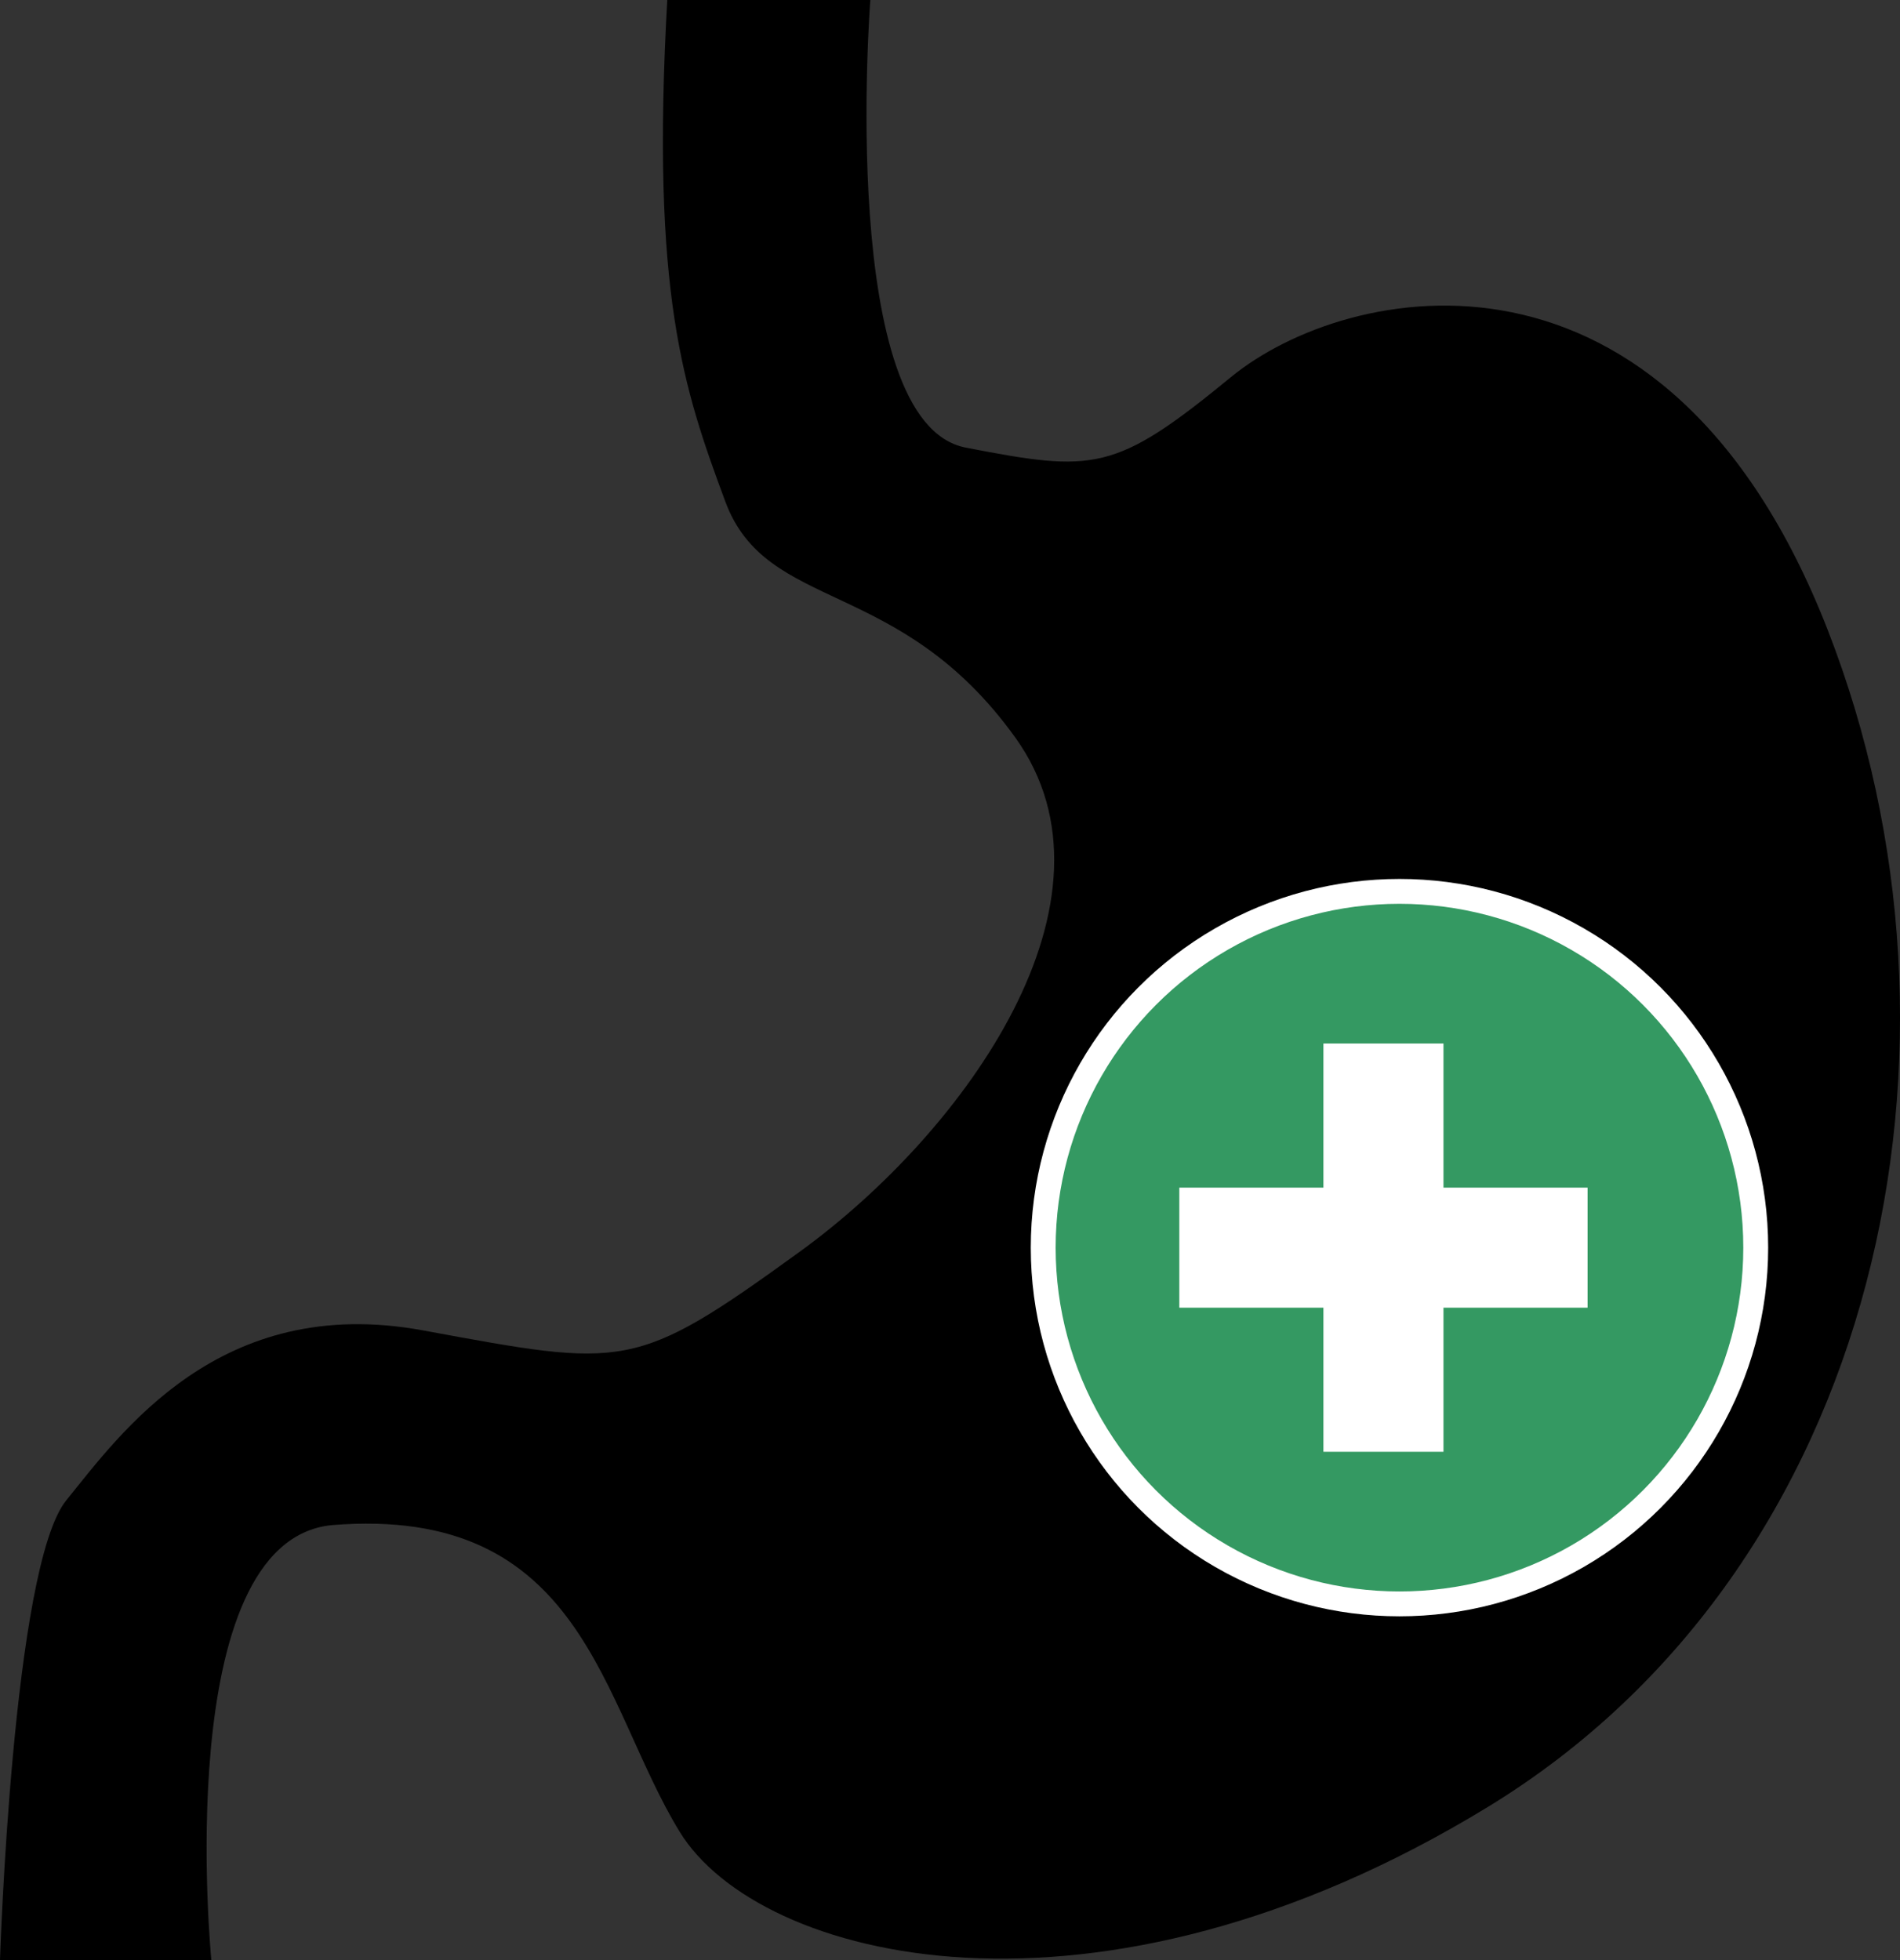
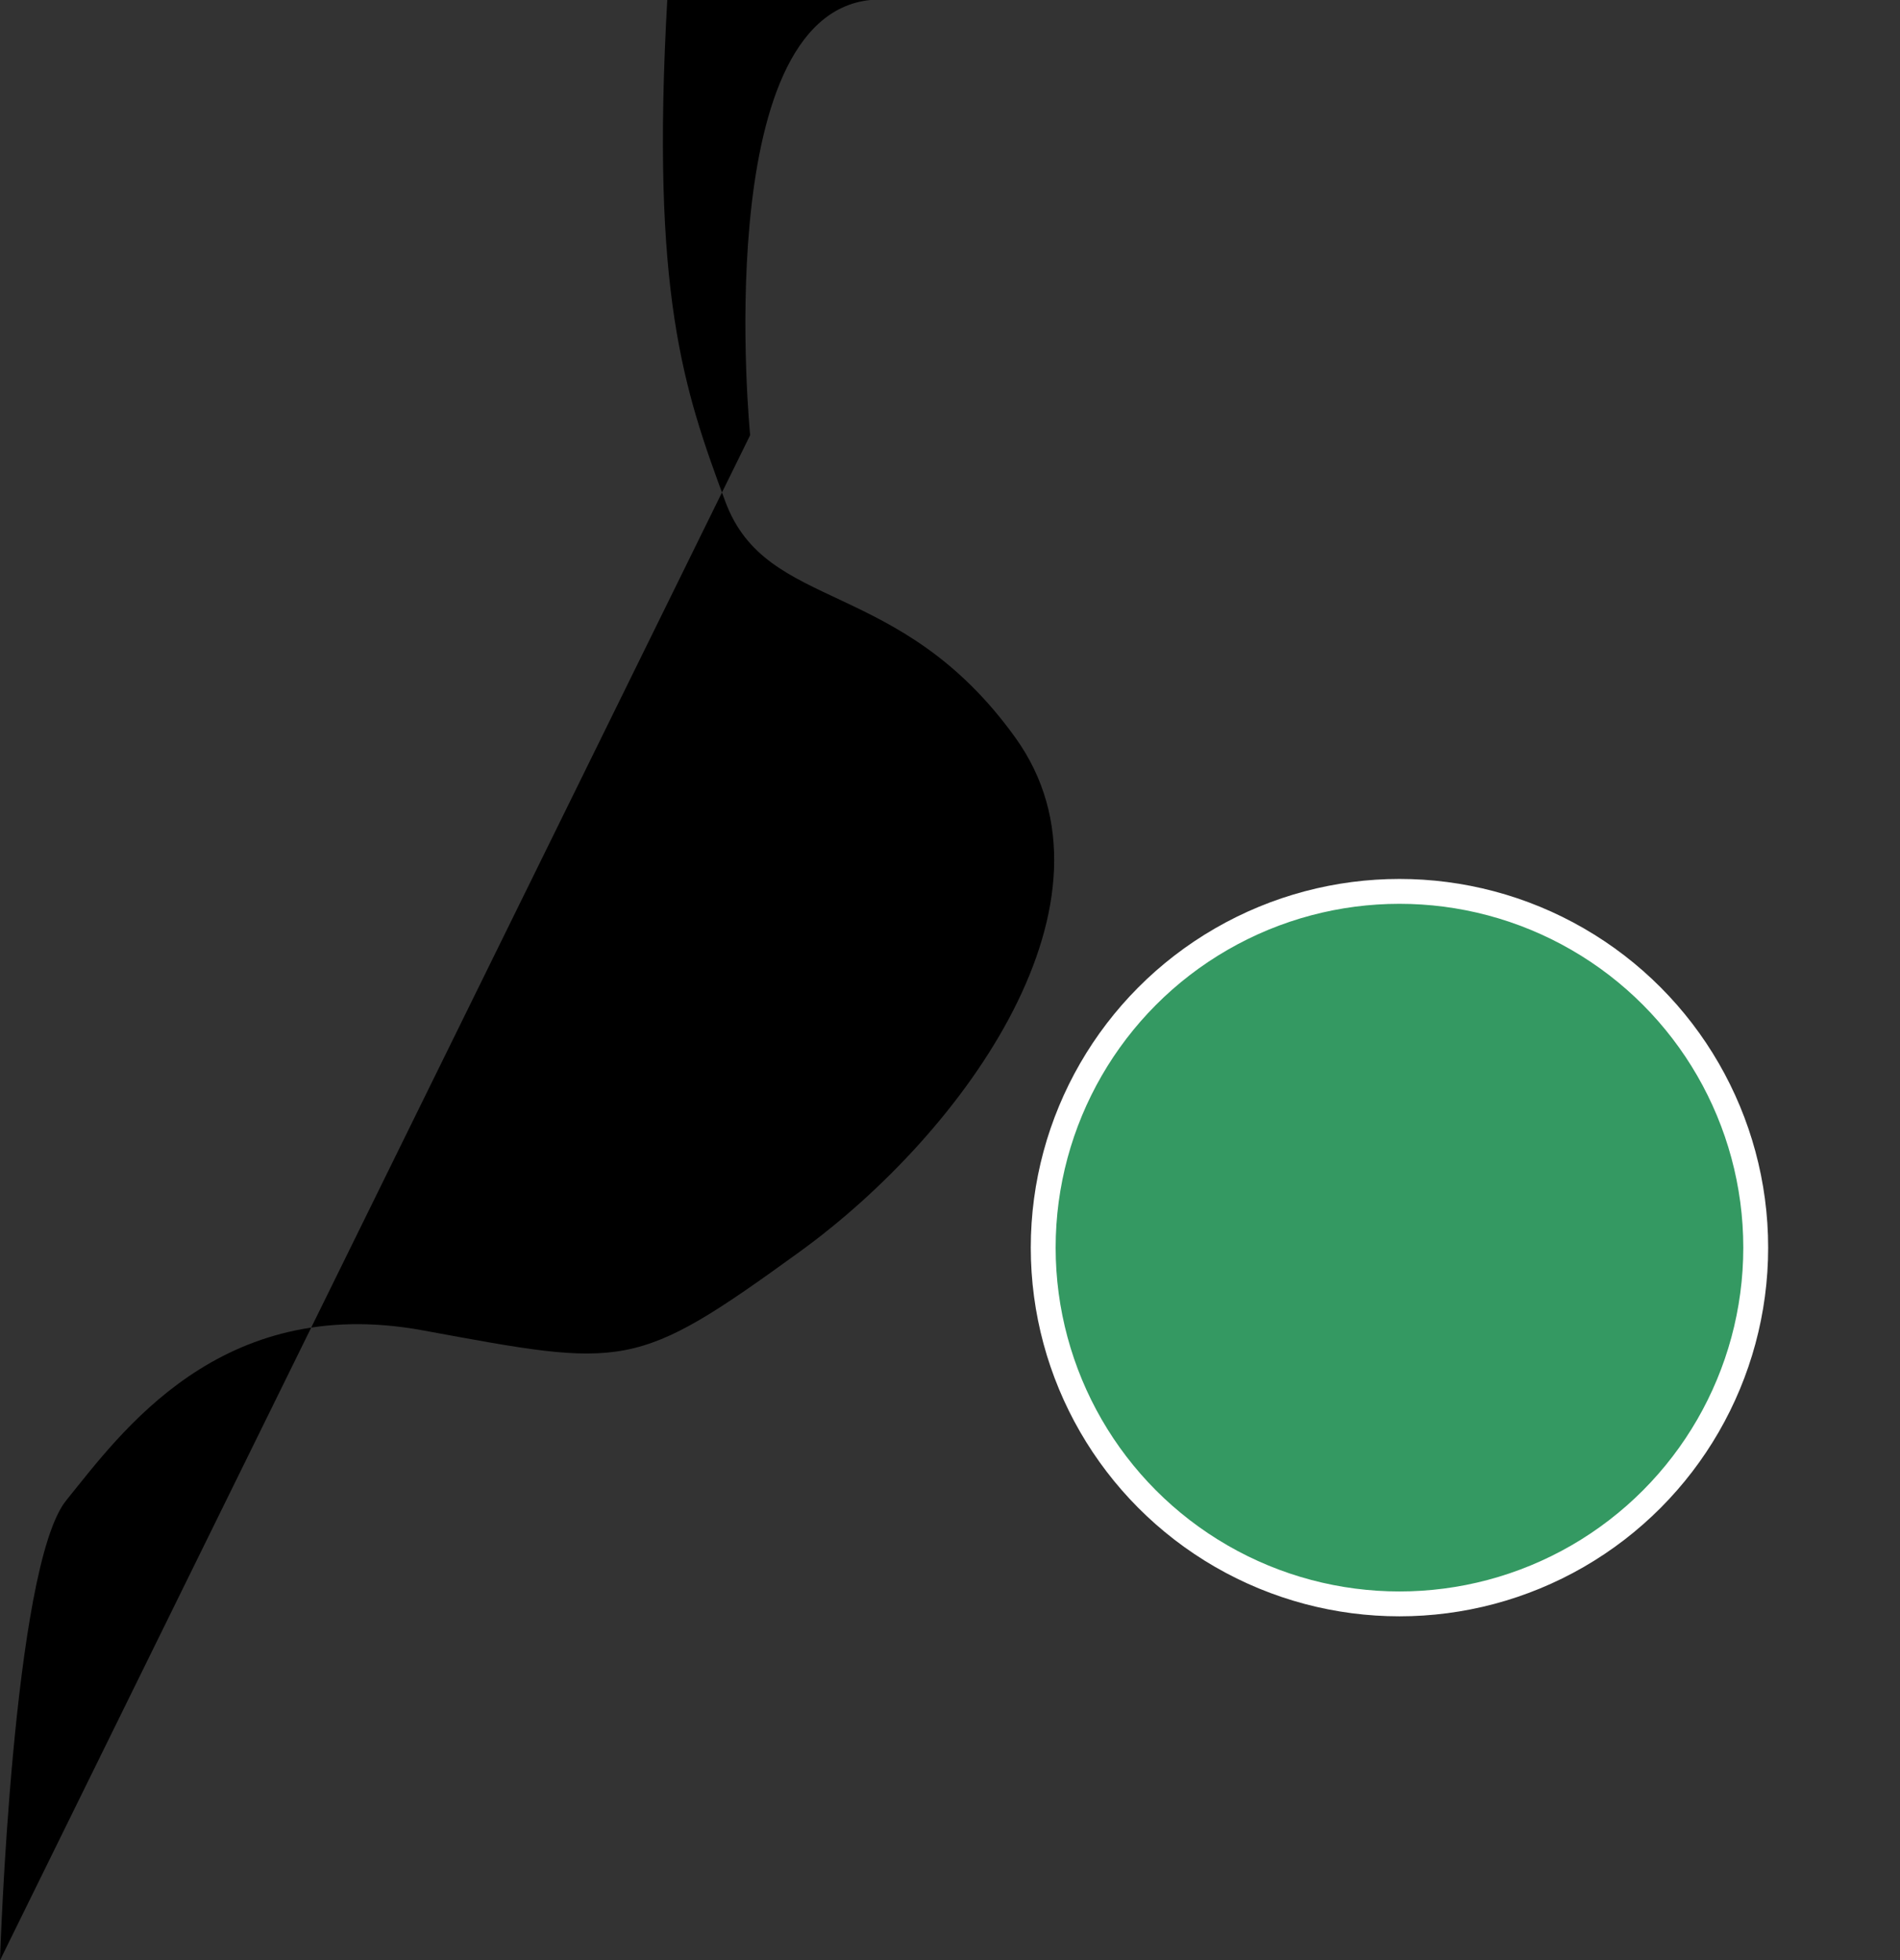
<svg xmlns="http://www.w3.org/2000/svg" viewBox="0 0 458.44 473">
  <rect x="0" y="0" width="458.44" height="473" fill="#333333" stroke="none" />
  <defs>
    <style>.a{fill:#349962;stroke:#fff;stroke-miterlimit:10;stroke-width:6px;}.b{fill:#fff;}</style>
  </defs>
-   <path d="M727,749s3-95,16-111,37-50,86-41,51,10,91-19,80-85,52-124-60-30-70-57-18-50-14-121h49s-8,102,23,108,36,6,64-17,105-39,144,61,13,226-82,284-176,37-195,6-23-79-84-74c-39,4-29,105-29,105Z" transform="translate(-727 -276)" />
+   <path d="M727,749s3-95,16-111,37-50,86-41,51,10,91-19,80-85,52-124-60-30-70-57-18-50-14-121h49c-39,4-29,105-29,105Z" transform="translate(-727 -276)" />
  <circle class="a" cx="337.67" cy="301.04" r="85.96" />
-   <polygon class="b" points="383.06 286.56 348.29 286.56 348.29 251.79 319.32 251.79 319.32 286.56 284.55 286.56 284.55 315.53 319.32 315.53 319.32 350.3 348.29 350.3 348.29 315.53 383.06 315.53 383.06 286.56" />
</svg>